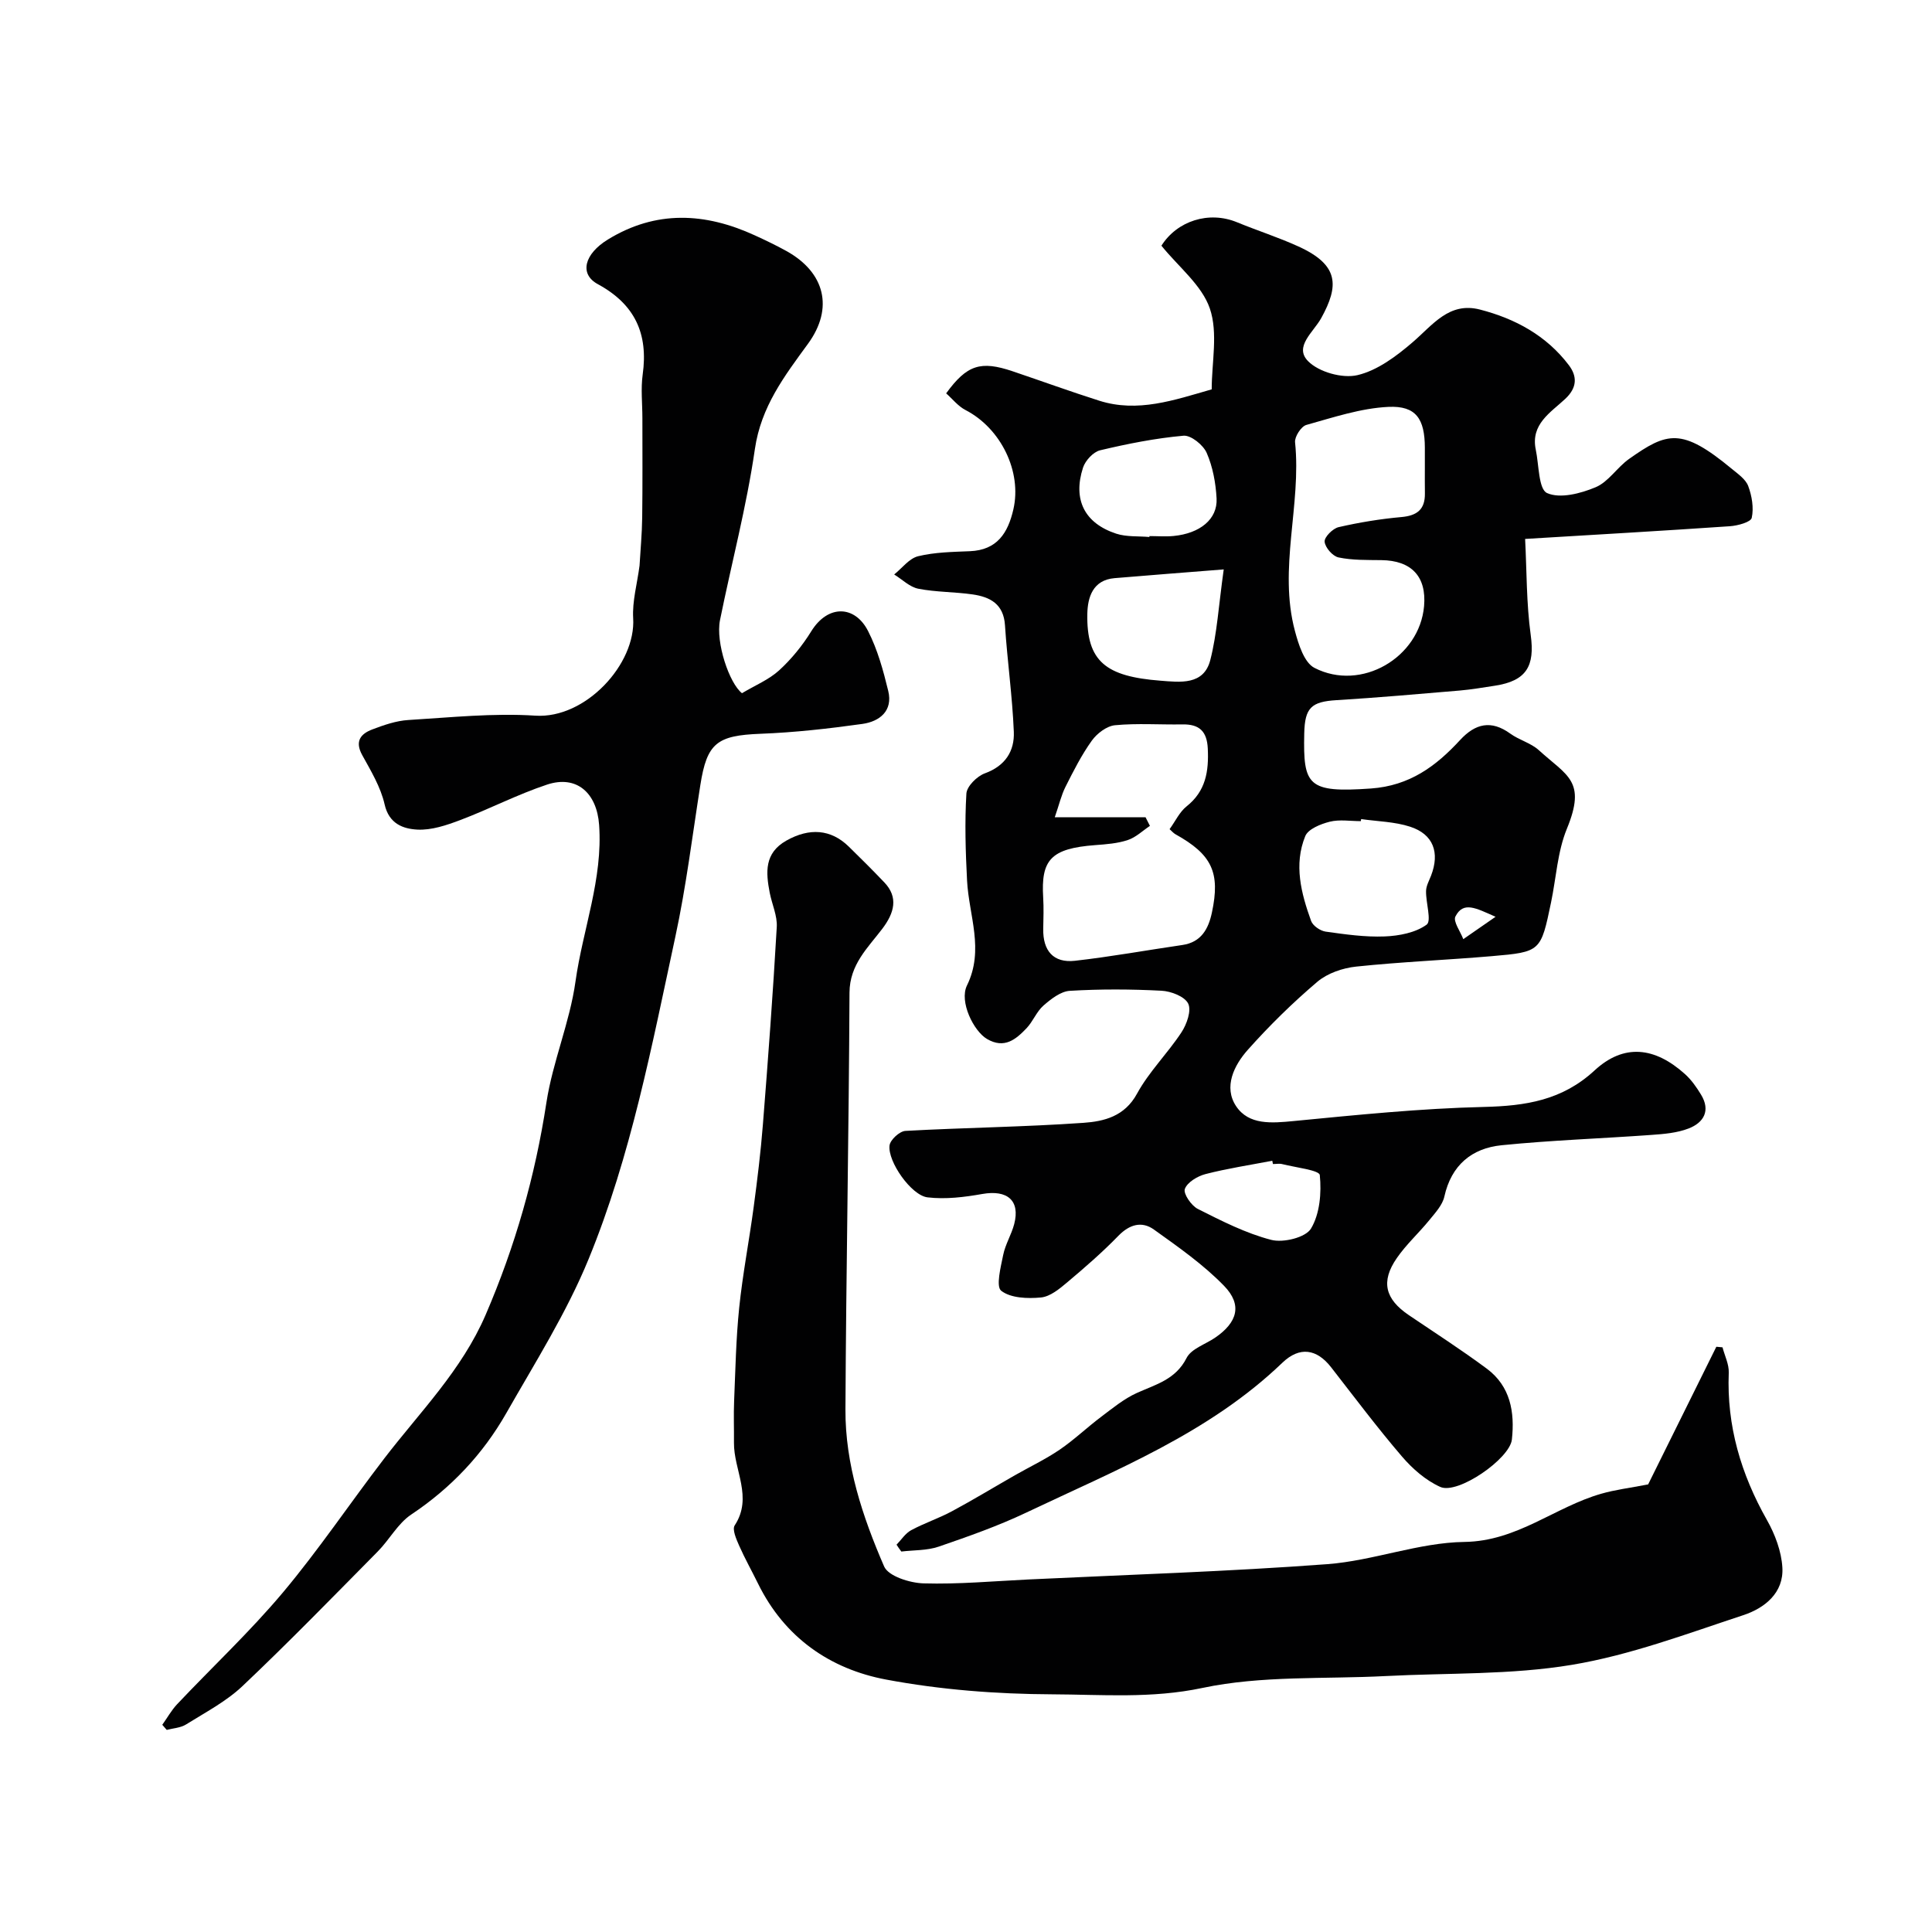
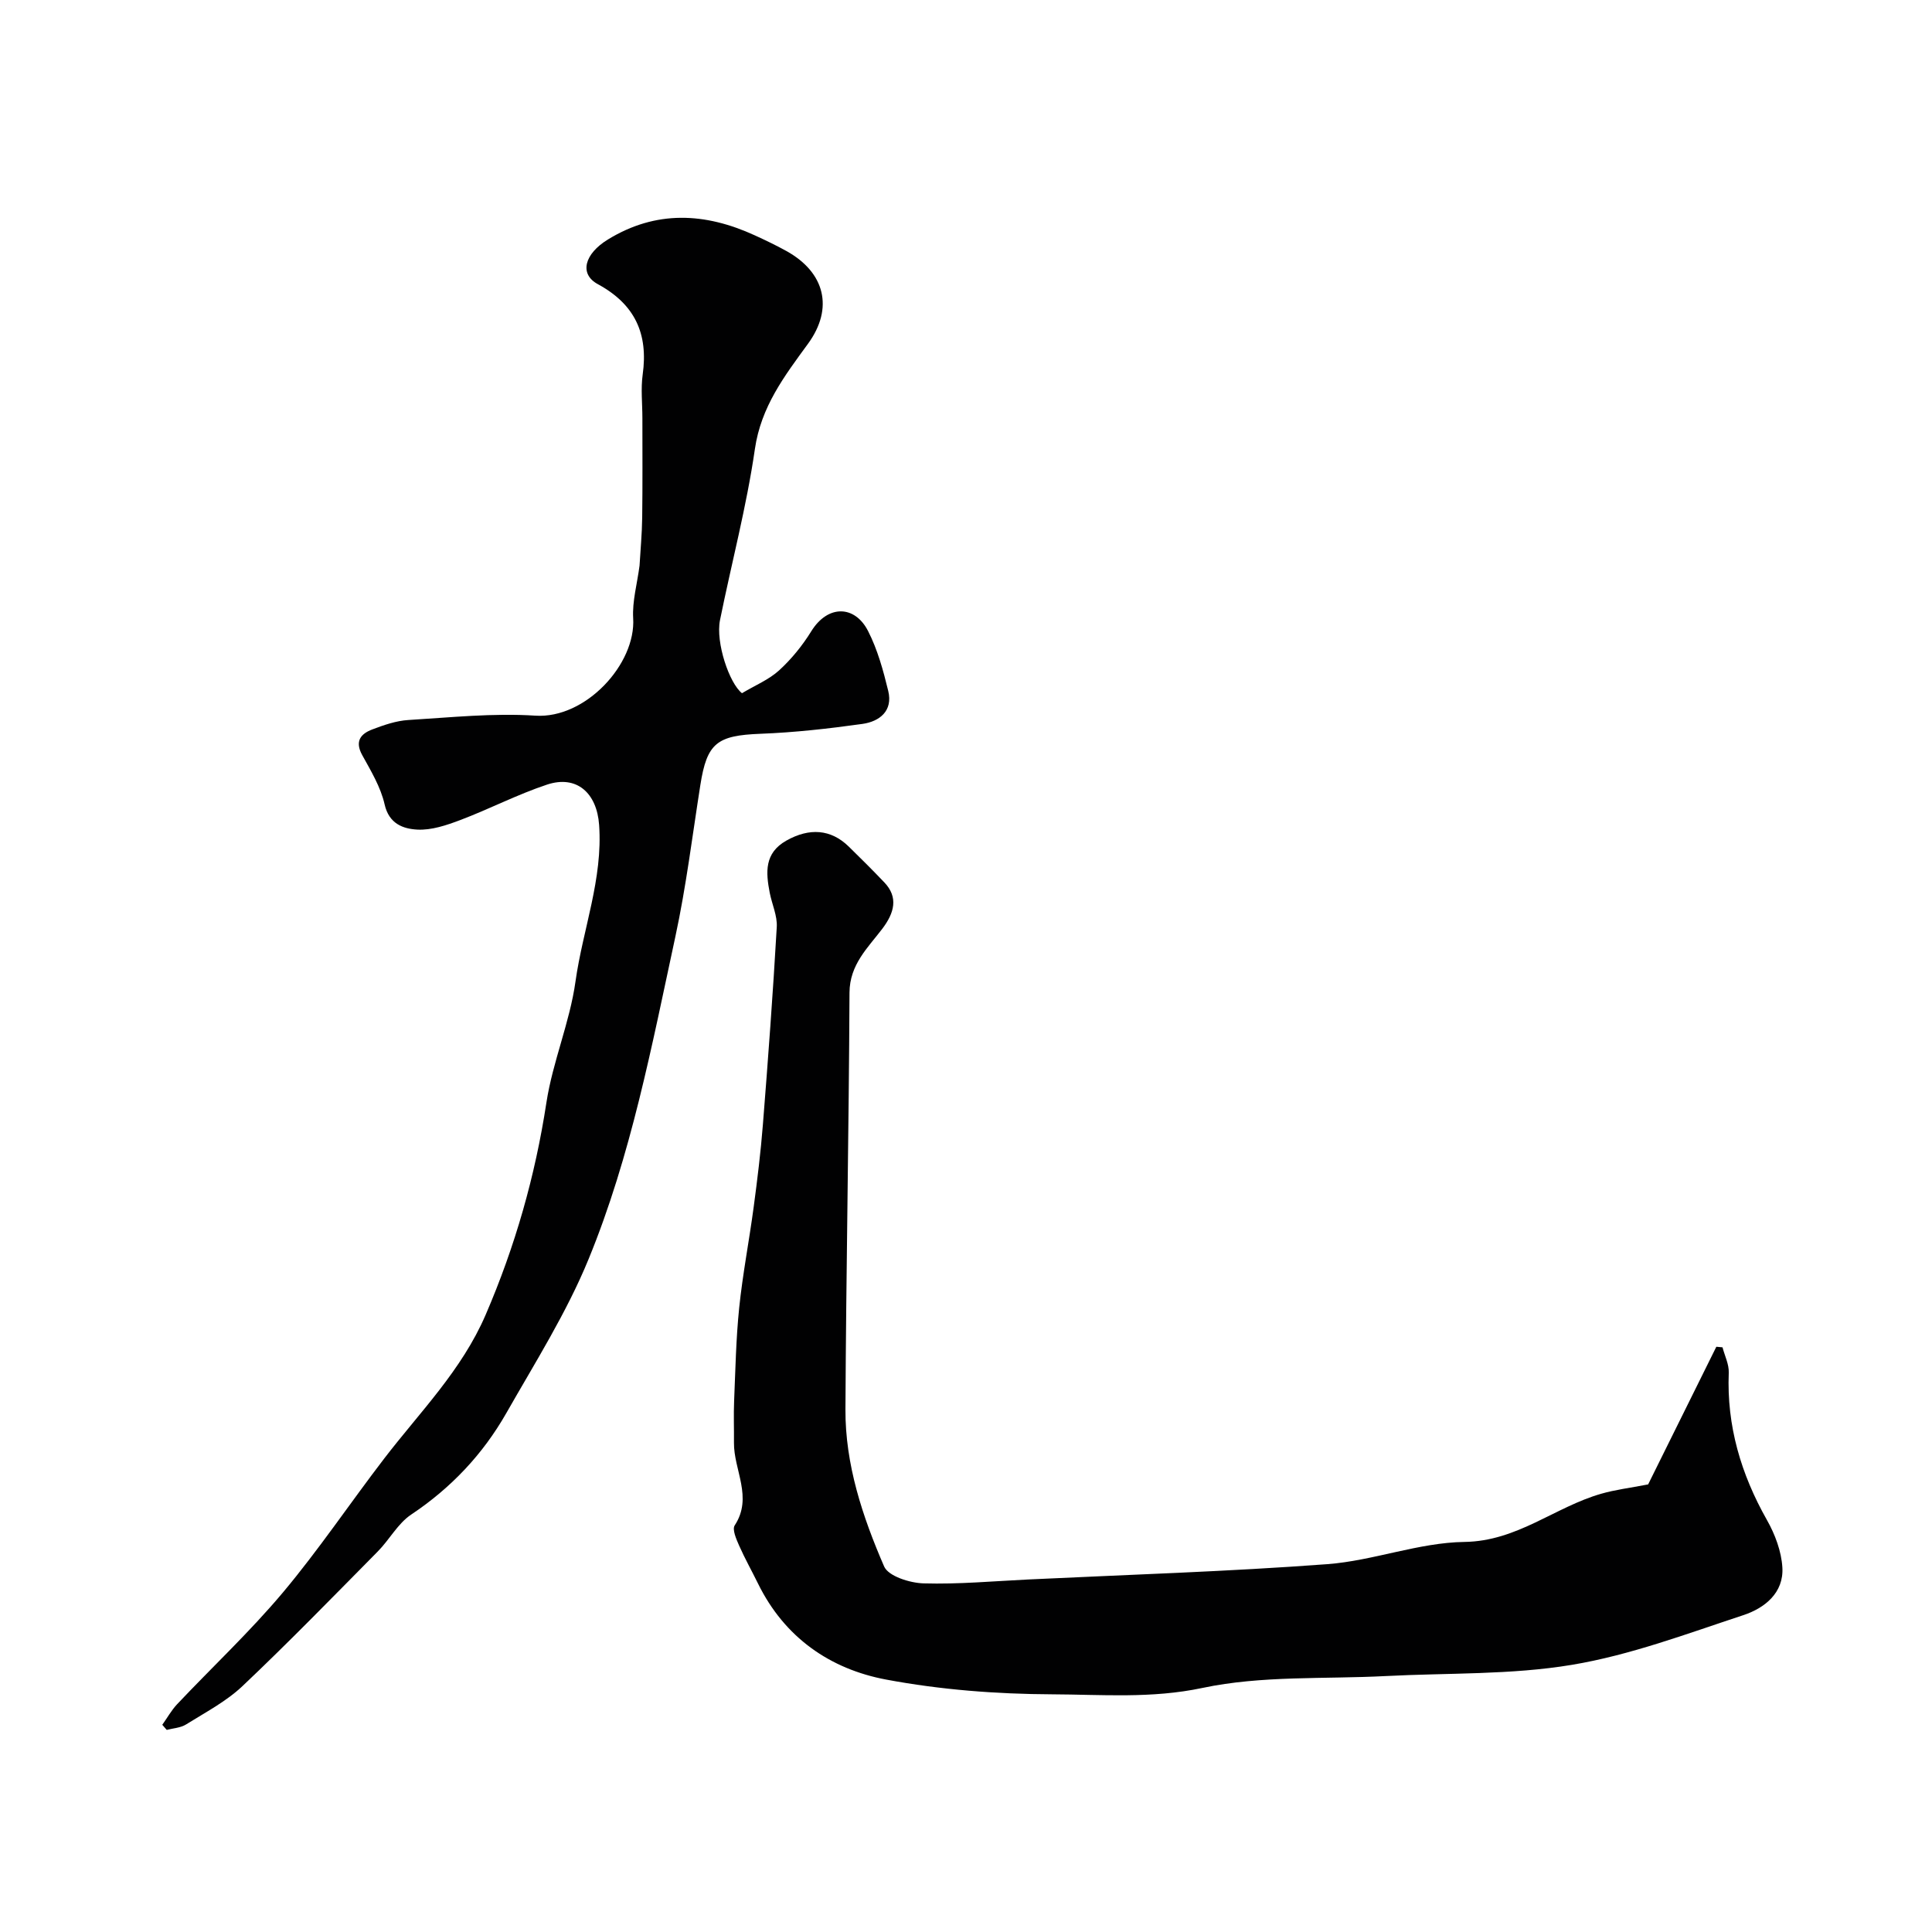
<svg xmlns="http://www.w3.org/2000/svg" enable-background="new 0 0 400 400" viewBox="0 0 400 400">
  <g fill="#010102">
-     <path d="m185.62 319.81c.99-1.02 1.82-2.34 3.01-2.99 2.72-1.47 5.7-2.45 8.42-3.91 4.42-2.37 8.71-4.98 13.07-7.47 3.09-1.76 6.33-3.3 9.26-5.29 3.01-2.05 5.66-4.6 8.57-6.79 2.39-1.8 4.76-3.76 7.44-4.97 3.93-1.77 8.02-2.77 10.28-7.24.97-1.91 3.89-2.82 5.91-4.2 4.62-3.16 5.68-6.79 1.85-10.73-4.3-4.42-9.48-8.05-14.53-11.66-2.47-1.77-5.02-1.09-7.33 1.28-3.33 3.43-6.96 6.58-10.62 9.66-1.6 1.35-3.53 2.95-5.44 3.13-2.76.26-6.26.14-8.22-1.39-1.13-.88-.1-4.9.41-7.42.44-2.19 1.71-4.21 2.28-6.39 1.27-4.88-1.42-7.14-6.6-6.23-3.72.66-7.63 1.14-11.34.7-3.36-.39-8.29-7.43-7.87-10.75.15-1.17 2.09-2.95 3.29-3.01 12.28-.68 24.6-.81 36.87-1.67 4.23-.3 8.51-1.31 11.08-6.04 2.48-4.55 6.33-8.33 9.2-12.7 1.1-1.67 2.1-4.5 1.39-5.95-.72-1.47-3.55-2.56-5.52-2.66-6.32-.33-12.67-.36-18.98.02-1.89.11-3.9 1.69-5.46 3.05-1.44 1.26-2.17 3.29-3.51 4.7-2.21 2.31-4.58 4.32-8.18 2.22-2.77-1.63-5.79-7.73-4.15-11.08 3.63-7.4.4-14.47.02-21.7-.31-6-.5-12.04-.14-18.02.09-1.52 2.2-3.61 3.83-4.2 4.23-1.54 6.15-4.61 5.99-8.59-.3-7.37-1.35-14.7-1.83-22.07-.28-4.4-3.08-5.86-6.69-6.38-3.73-.54-7.57-.46-11.25-1.18-1.79-.35-3.34-1.93-5-2.95 1.64-1.31 3.11-3.33 4.96-3.78 3.46-.84 7.13-.89 10.73-1.04 5.64-.24 7.87-3.78 8.99-8.67 1.79-7.81-2.58-16.77-9.92-20.56-1.53-.79-2.7-2.3-4-3.45 4.31-5.91 7.13-6.81 13.77-4.57 5.98 2.02 11.91 4.18 17.92 6.09 7.97 2.53 15.49-.11 23.29-2.35 0-5.57 1.34-11.67-.38-16.72-1.65-4.85-6.48-8.62-10.03-13.02 3.23-5.12 9.8-7.27 15.66-4.85 4.21 1.73 8.57 3.12 12.71 5.01 8.43 3.84 8.42 8.12 4.71 14.84-1.61 2.91-5.68 5.91-2.71 8.91 2.23 2.26 7.1 3.62 10.21 2.89 4.14-.97 8.08-3.93 11.44-6.82 4.15-3.56 7.53-8.41 13.93-6.76 7.29 1.88 13.76 5.38 18.4 11.51 1.74 2.3 1.76 4.64-.74 6.98-3.02 2.83-7.22 5.24-6.1 10.54.66 3.14.56 8.16 2.33 8.96 2.68 1.21 6.95.1 10.05-1.2 2.66-1.11 4.46-4.12 6.94-5.87 7.88-5.56 10.86-6.55 21.25 2.05 1.28 1.06 2.88 2.15 3.41 3.57.76 2.04 1.18 4.51.73 6.58-.19.89-2.91 1.63-4.53 1.74-13.83.95-27.66 1.74-42.39 2.63.34 6.52.25 13.29 1.16 19.91.88 6.39-.86 9.48-7.42 10.48-2.43.37-4.85.79-7.29 1-8.5.72-17 1.47-25.51 1.99-5.2.32-6.56 1.56-6.67 6.9-.23 10.76.68 12.32 13.81 11.39 8.01-.57 13.46-4.61 18.46-10.04 3.15-3.41 6.42-4.2 10.39-1.32 1.83 1.33 4.26 1.93 5.9 3.42 5.9 5.37 9.9 6.34 5.81 16.29-1.94 4.73-2.21 10.14-3.27 15.23-2.12 10.16-2.12 10.26-12.24 11.13-9.36.8-18.75 1.18-28.09 2.16-2.8.29-5.96 1.37-8.06 3.15-5.11 4.34-9.94 9.08-14.4 14.09-2.85 3.2-5.06 7.69-2.42 11.66 2.63 3.95 7.37 3.52 11.93 3.08 13.1-1.27 26.23-2.61 39.37-2.92 8.65-.21 16.21-1.36 22.92-7.56 6.05-5.59 12.45-4.89 18.73.77 1.31 1.18 2.38 2.71 3.31 4.24 2.02 3.32.56 5.8-2.57 7.01-2.38.92-5.09 1.15-7.67 1.33-10.35.75-20.74 1.1-31.06 2.14-6.16.62-10.4 4.12-11.84 10.62-.39 1.77-1.89 3.38-3.11 4.88-2.18 2.68-4.79 5.04-6.74 7.87-3.36 4.86-2.42 8.48 2.5 11.81 5.41 3.66 10.9 7.19 16.14 11.08 4.88 3.63 5.81 8.98 5.19 14.67-.43 3.98-11.2 11.45-14.83 9.81-3-1.35-5.76-3.76-7.93-6.3-5.11-5.96-9.83-12.26-14.66-18.46-2.97-3.82-6.52-4.39-10.11-.94-15.2 14.59-34.46 22.19-53 31.01-5.85 2.78-12.02 4.95-18.16 7.06-2.41.82-5.14.7-7.72 1.01-.37-.48-.68-.95-.99-1.42zm51.55-150.61c.3.6.6 1.19.91 1.79-1.52 1.01-2.91 2.38-4.58 2.93-2.12.71-4.46.88-6.72 1.05-9.28.69-11.27 3.09-10.8 10.87.13 2.16.05 4.33.01 6.49-.08 4.48 2.08 7.09 6.56 6.59 7.45-.84 14.84-2.19 22.26-3.27 3.91-.57 5.39-3.37 6.1-6.7 1.78-8.33 0-12.03-7.55-16.23-.42-.24-.75-.64-1.21-1.05 1.2-1.65 2.06-3.56 3.52-4.72 3.99-3.17 4.61-7.27 4.39-11.96-.17-3.6-1.76-5.07-5.24-5.01-4.66.08-9.35-.27-13.96.17-1.72.16-3.74 1.7-4.81 3.19-2.13 2.97-3.8 6.28-5.45 9.56-.87 1.72-1.3 3.65-2.22 6.3zm57.83-72.51c0-1.33 0-2.66 0-4-.02-5.94-1.8-8.72-7.54-8.45-5.72.27-11.41 2.18-17 3.74-1.07.3-2.45 2.44-2.33 3.59 1.34 13.04-3.5 26.09-.03 39.06.74 2.78 1.92 6.56 4.05 7.65 9.68 4.97 21.76-2.13 22.69-12.8.53-6.11-2.61-9.44-8.84-9.51-2.97-.04-6 .04-8.87-.56-1.21-.25-2.78-2.05-2.88-3.26-.08-.96 1.69-2.73 2.89-3.01 4.27-.98 8.64-1.7 13.01-2.09 3.25-.29 4.9-1.58 4.86-4.88-.03-1.81-.01-3.65-.01-5.48zm-13.19 72.89c-.02.14-.04.29-.06.43-2.16 0-4.42-.39-6.45.12-1.87.47-4.46 1.51-5.06 2.98-2.41 5.9-.85 11.85 1.21 17.56.36 1 1.89 2.05 3 2.21 4.05.57 8.16 1.16 12.23 1 2.99-.12 6.39-.77 8.69-2.44 1.06-.77-.18-4.55-.12-6.96.02-1.06.62-2.13 1.03-3.17 1.85-4.79.49-8.59-4.33-10.15-3.23-1.05-6.76-1.09-10.14-1.58zm-28.45-51.69c-8.18.65-15.39 1.2-22.6 1.81-4.52.38-5.57 3.99-5.64 7.37-.2 9.93 3.88 12.99 15.14 13.86 4.04.31 8.97 1 10.32-4.28 1.4-5.47 1.72-11.24 2.78-18.76zm-15.39-6.71c0-.06.01-.12.01-.19 1.66 0 3.34.14 4.99-.02 5.48-.53 9.13-3.49 8.91-7.76-.17-3.2-.78-6.54-2.05-9.45-.72-1.64-3.26-3.69-4.8-3.55-5.81.52-11.59 1.67-17.27 3.02-1.41.34-3.05 2.12-3.53 3.58-2.15 6.63.31 11.52 6.87 13.68 2.15.7 4.58.48 6.87.69zm25.58 129.82c-.05-.23-.09-.45-.14-.68-4.62.89-9.28 1.59-13.82 2.76-1.66.43-3.77 1.69-4.28 3.08-.36.97 1.34 3.46 2.69 4.14 4.91 2.47 9.92 5.04 15.19 6.4 2.5.65 7.13-.48 8.24-2.34 1.83-3.05 2.19-7.41 1.82-11.07-.1-1.02-5-1.57-7.72-2.26-.61-.17-1.31-.03-1.98-.03zm46.09-51.19c-4.1-1.81-6.67-3.27-8.31-.06-.52 1.02 1.03 3.1 1.63 4.69 1.89-1.31 3.79-2.62 6.68-4.63z" />
    <path d="m341.23 307.33c4.55-9.19 9.34-18.85 14.12-28.5.43.04.86.08 1.28.12.45 1.75 1.36 3.52 1.29 5.26-.44 10.99 2.53 20.99 7.91 30.5 1.67 2.95 2.99 6.47 3.19 9.81.32 5.29-3.71 8.44-8.08 9.88-11.71 3.86-23.43 8.28-35.52 10.29-12.62 2.1-25.66 1.65-38.52 2.32-12.68.66-25.68-.14-37.95 2.46-10.57 2.24-20.83 1.36-31.16 1.32-11.46-.05-23.07-.94-34.31-3.05-11.65-2.18-21.06-8.73-26.53-19.86-1.3-2.65-2.75-5.22-3.94-7.92-.57-1.3-1.45-3.3-.9-4.14 3.83-5.85-.22-11.46-.15-17.14.03-2.86-.09-5.72.03-8.57.27-6.45.39-12.93 1.05-19.34.72-6.98 2.07-13.9 3-20.86.76-5.68 1.46-11.38 1.91-17.09 1.08-13.62 2.09-27.24 2.87-40.88.14-2.34-1-4.74-1.46-7.12-.81-4.21-1.14-8.2 3.46-10.79 4.75-2.67 9.19-2.38 12.89 1.23 2.5 2.44 4.98 4.91 7.39 7.44 2.92 3.07 2.09 6.28-.45 9.62-2.95 3.88-6.74 7.38-6.77 13.19-.13 28.76-.7 57.52-.84 86.28-.06 11.43 3.54 22.21 8.01 32.53.88 2.02 5.31 3.41 8.14 3.5 7.24.21 14.51-.46 21.77-.81 20.63-.99 41.28-1.63 61.87-3.17 9.52-.72 18.89-4.47 28.37-4.6 10.95-.15 18.72-7.24 28.33-9.98 2.83-.82 5.76-1.17 9.7-1.93z" />
    <path d="m132.41 117.11c.18-3.16.51-6.57.55-9.98.09-6.86.04-13.72.04-20.58 0-3-.35-6.05.06-8.99 1.18-8.45-1.59-14.55-9.29-18.73-3.91-2.12-2.75-6.28 2.08-9.24 9.98-6.12 20.14-5.58 30.41-.87 2.23 1.02 4.45 2.08 6.59 3.27 7.92 4.4 9.82 11.8 4.44 19.18-4.89 6.7-9.73 13.03-11 21.81-1.72 11.9-4.83 23.59-7.22 35.4-.94 4.65 1.94 13.11 4.55 15.14 2.72-1.63 5.56-2.79 7.69-4.73 2.56-2.34 4.83-5.14 6.66-8.1 3.43-5.54 9.01-5.41 11.75-.05 1.97 3.85 3.15 8.17 4.18 12.41 1.01 4.15-1.81 6.33-5.35 6.83-6.99.98-14.03 1.77-21.08 2.04-9.02.35-11.1 1.89-12.47 10.61-1.65 10.47-2.94 21.03-5.17 31.38-4.87 22.56-9.18 45.37-17.98 66.8-4.55 11.09-11.07 21.4-17.03 31.87-4.85 8.51-11.43 15.48-19.68 20.99-2.78 1.85-4.51 5.21-6.94 7.66-9.25 9.36-18.44 18.81-27.99 27.85-3.38 3.2-7.69 5.45-11.69 7.95-1.13.71-2.65.77-4 1.13-.31-.35-.62-.71-.92-1.06 1.02-1.43 1.89-3 3.08-4.27 7.29-7.72 15.08-15.01 21.89-23.12 7.44-8.87 13.92-18.54 20.98-27.74 7.39-9.64 16.02-18.22 21-29.76 6.11-14.18 10.25-28.7 12.58-43.94 1.3-8.47 4.84-16.6 6.02-25.07 1.52-10.82 5.69-21.22 4.89-32.42-.47-6.58-4.62-10.37-10.77-8.34-6.12 2.03-11.9 5.04-17.94 7.33-2.85 1.08-6 2.15-8.94 1.99-2.89-.16-5.85-1.17-6.76-5.22-.81-3.58-2.83-6.93-4.64-10.21-1.58-2.87-.31-4.4 2.09-5.31s4.95-1.8 7.48-1.95c8.75-.53 17.57-1.47 26.28-.9 10.39.68 20.86-10.69 20.25-20.21-.2-3.5.83-7.09 1.32-10.85z" />
  </g>
</svg>